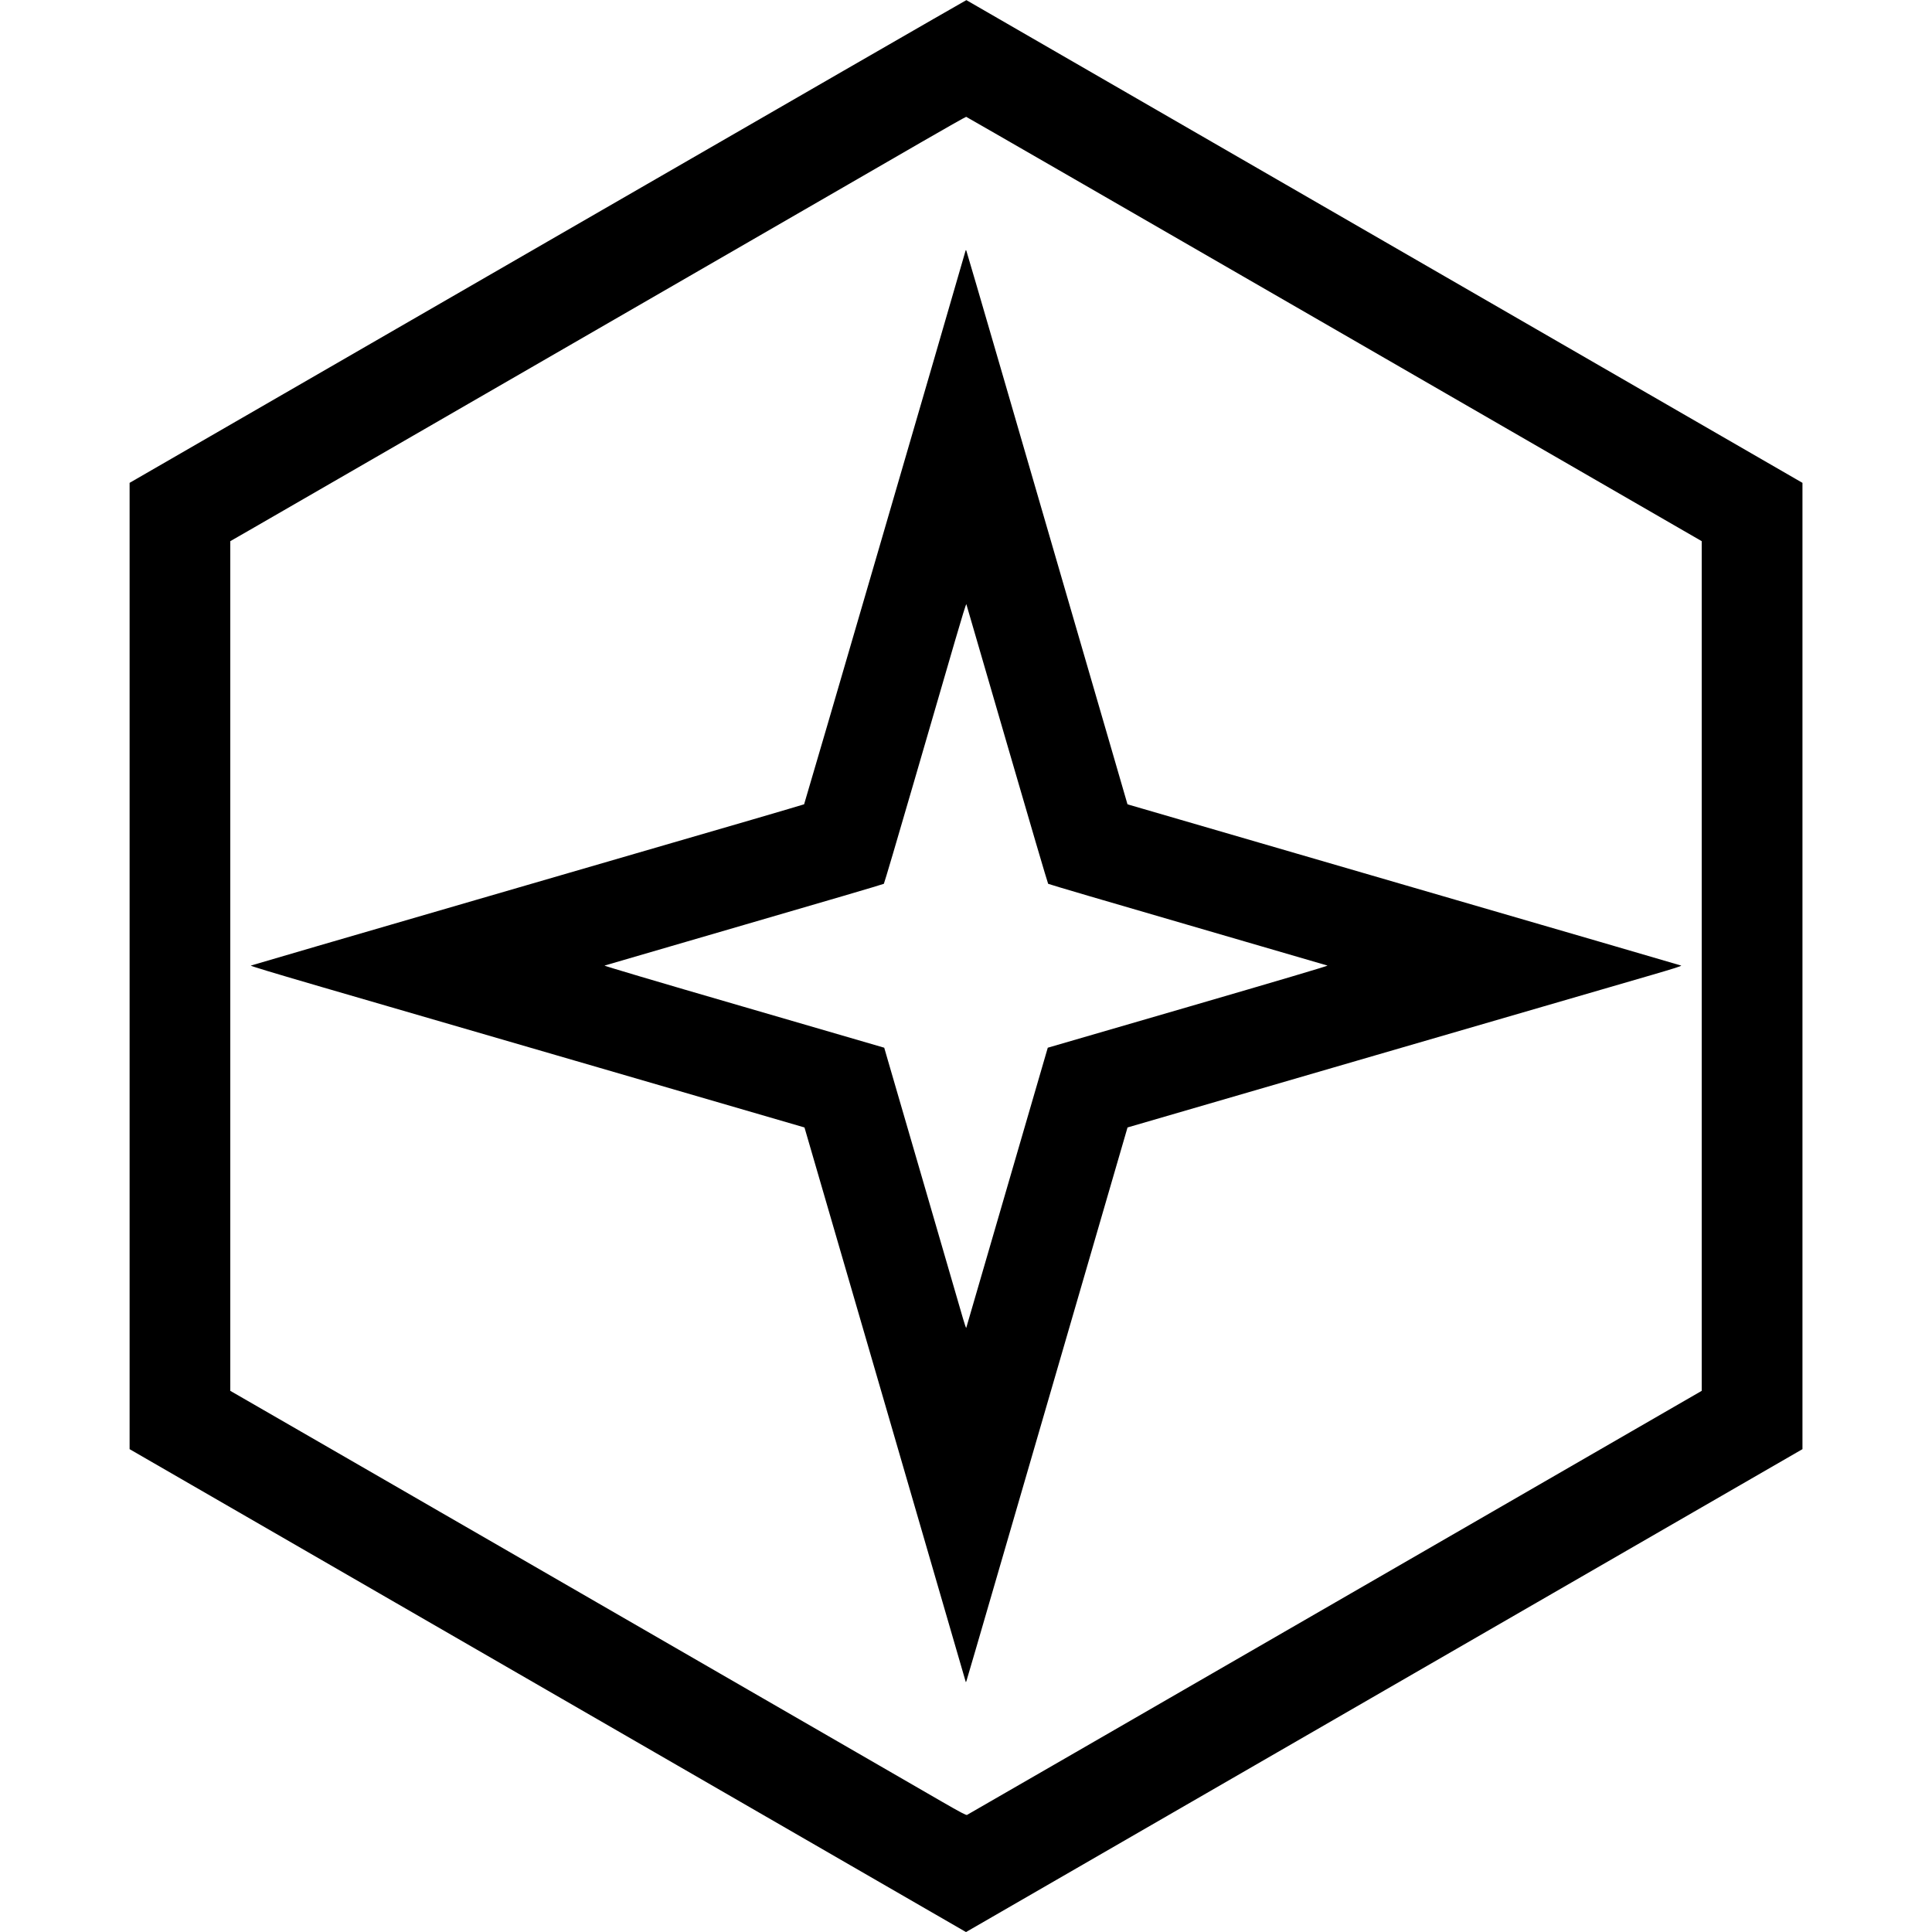
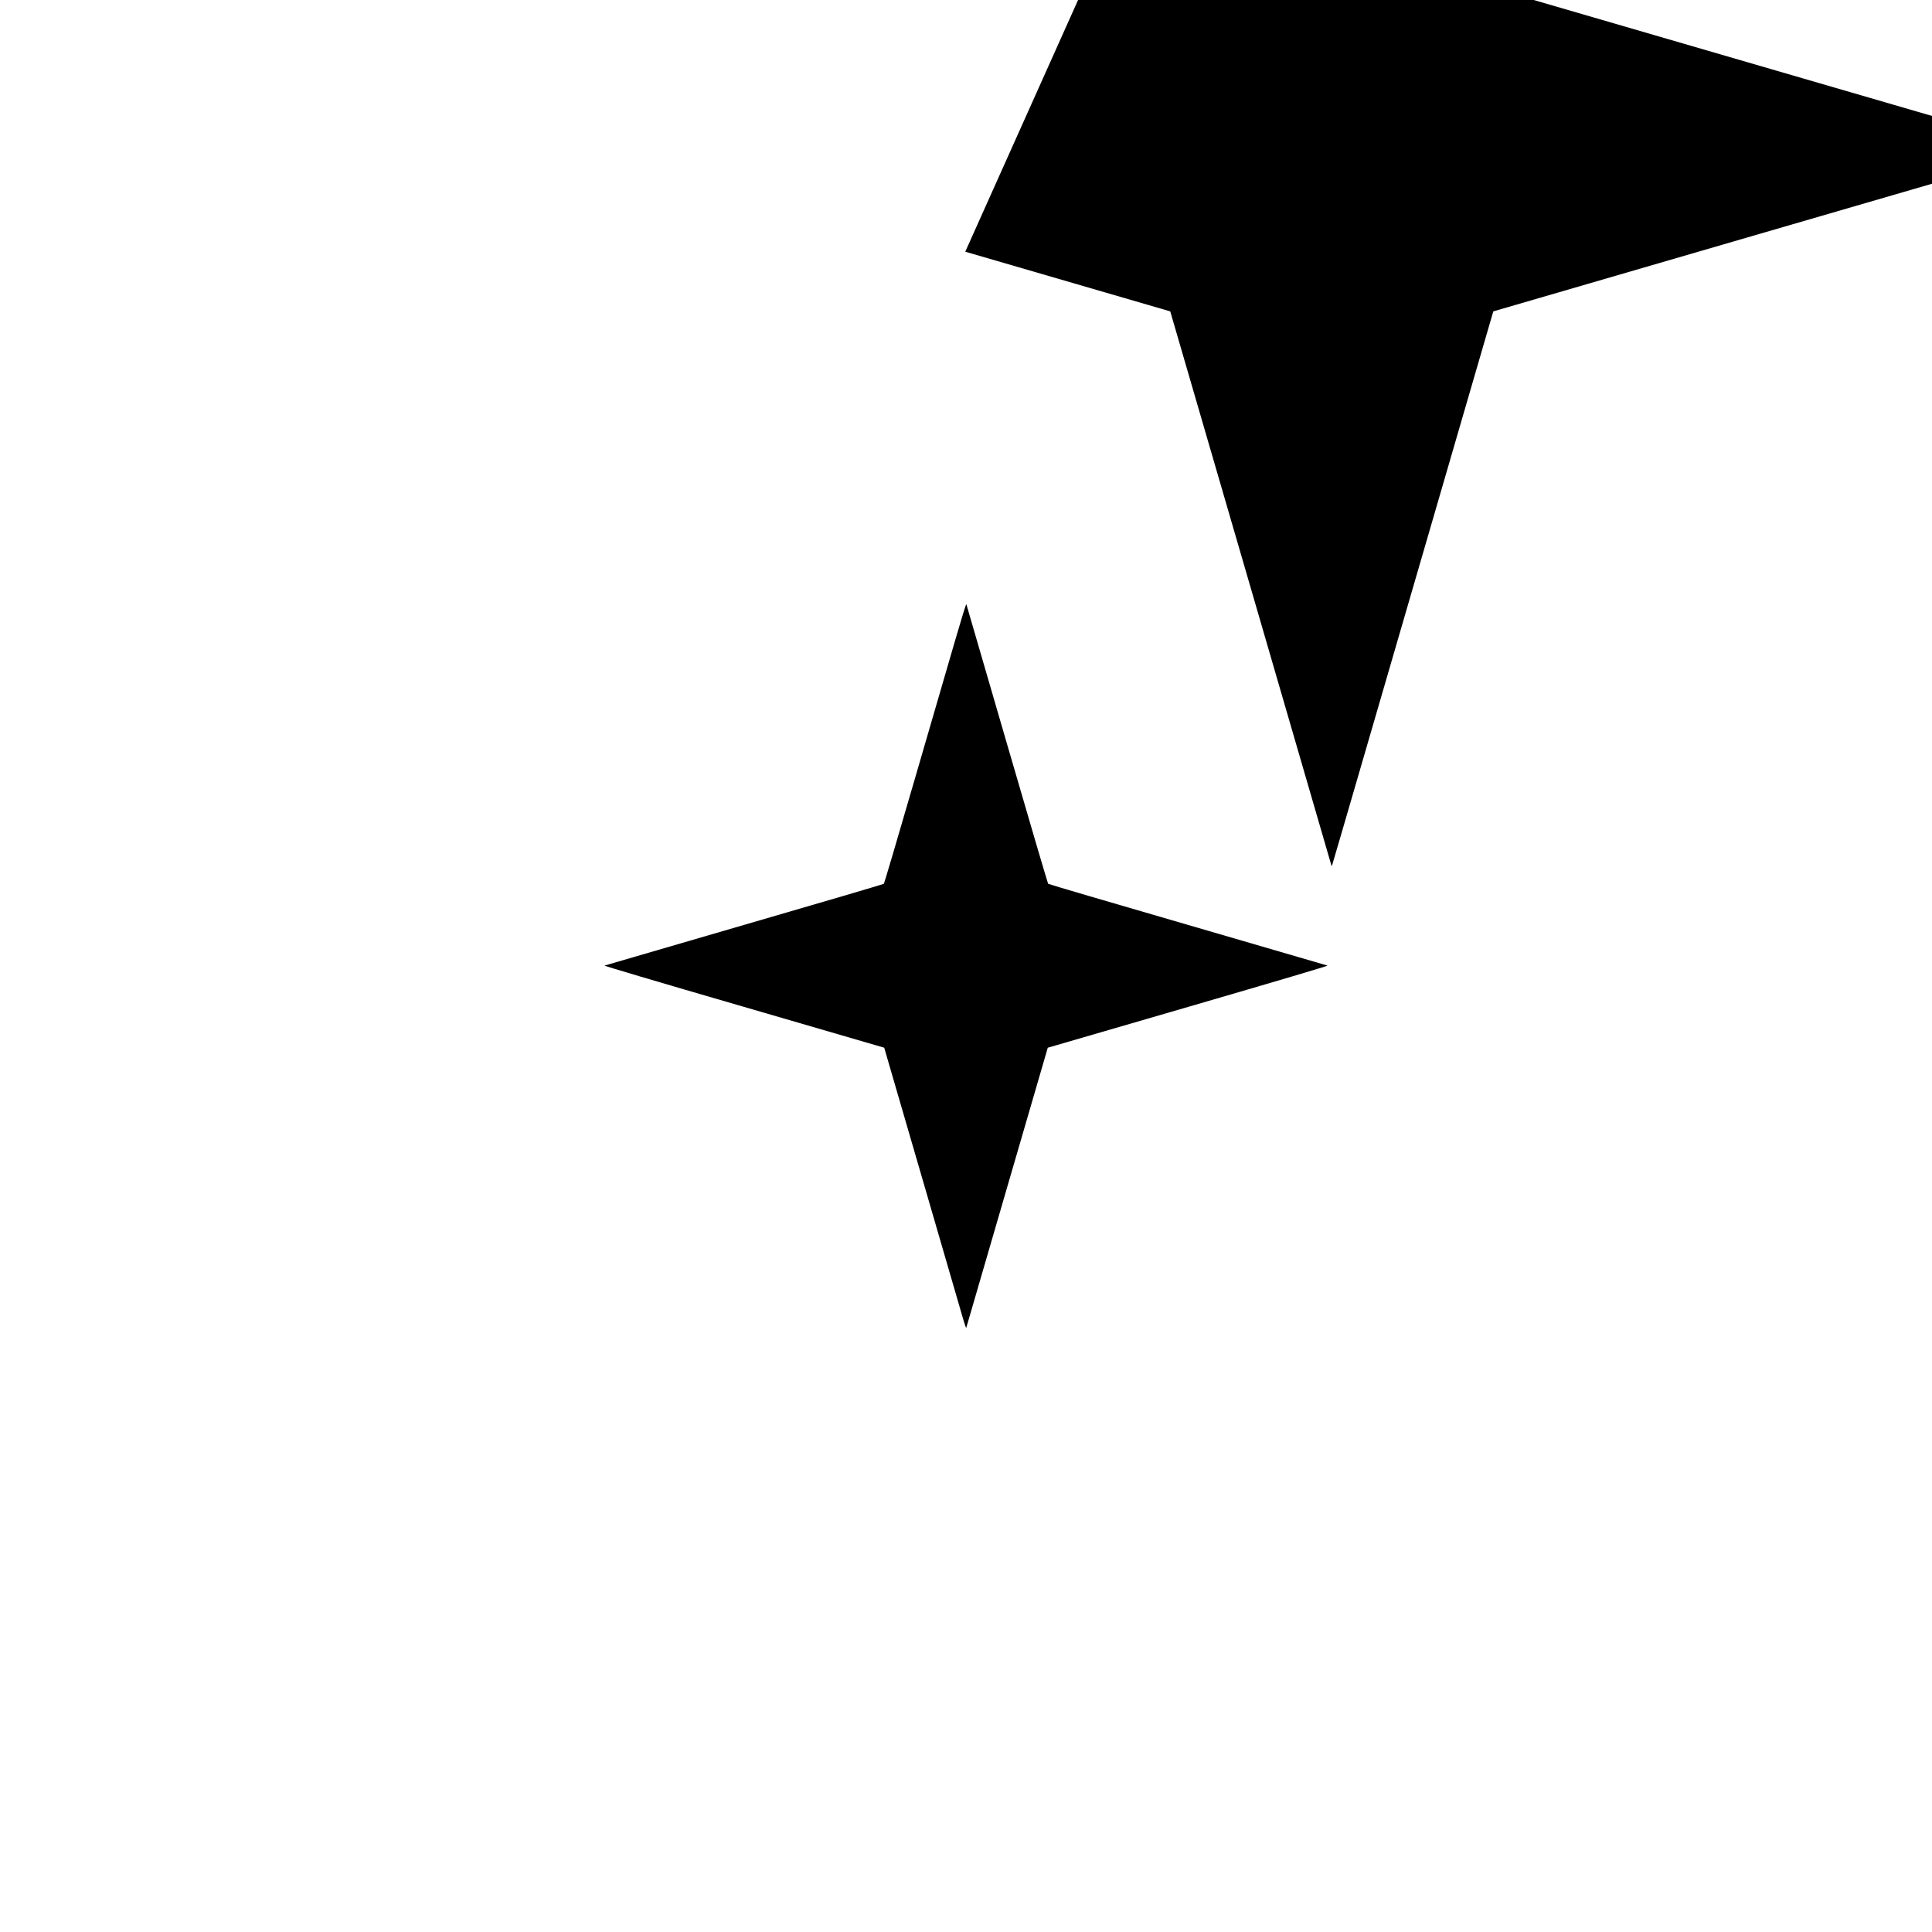
<svg xmlns="http://www.w3.org/2000/svg" version="1.0" width="3147pt" height="3147pt" viewBox="0 0 3147 3147" preserveAspectRatio="xMidYMid meet">
  <g transform="translate(0,3147) scale(0.1,-0.1)" fill="#000000" stroke="none">
-     <path d="M8923 27538 l-6812 -3933 0 -7870 0 -7870 6781 -3915 c3729 -2153 6795 -3923 6812 -3933 l31 -18 6812 3933 6813 3933 0 7870 0 7870 -6807 3930 c-3743 2162 -6809 3931 -6812 3933 -4 1 -3072 -1767 -6818 -3930z m12812 -1428 l5984 -3455 0 -6920 0 -6920 -5975 -3450 c-3286 -1897 -5983 -3454 -5993 -3458 -14 -7 -110 44 -412 218 -217 125 -671 388 -1009 583 -338 195 -817 472 -1065 615 -247 143 -625 361 -840 485 -214 124 -532 307 -705 407 -461 266 -956 552 -2260 1305 -641 370 -1322 764 -1515 875 -192 111 -543 314 -780 450 -236 137 -579 334 -760 439 -182 105 -853 493 -1492 861 l-1162 670 0 6920 0 6920 312 179 c292 169 493 284 1457 841 212 122 750 433 1195 690 446 257 986 569 1200 693 215 124 550 317 745 430 195 113 497 287 670 387 468 271 1001 578 1905 1100 1178 680 1556 898 1870 1080 154 89 476 275 715 413 239 138 766 442 1170 676 404 234 741 424 748 423 7 -1 2706 -1557 5997 -3457z" />
-     <path d="M15723 27370 c-250 -873 -2619 -8997 -2625 -9001 -5 -3 -393 -117 -861 -254 -469 -136 -2490 -724 -4492 -1306 -2002 -582 -3648 -1062 -3659 -1067 -13 -5 340 -112 1160 -351 649 -188 2682 -780 4519 -1314 l3339 -972 1308 -4495 c719 -2472 1310 -4506 1314 -4520 6 -24 7 -24 15 -5 5 11 229 781 499 1710 270 930 701 2410 957 3290 256 880 623 2145 817 2810 l352 1210 4044 1177 c2225 647 4258 1238 4519 1314 336 98 468 140 455 146 -11 5 -2030 593 -4489 1308 -2458 715 -4483 1305 -4500 1310 l-30 10 -297 1023 c-164 562 -504 1733 -757 2602 -253 869 -707 2433 -1010 3475 -303 1042 -555 1904 -560 1915 -7 18 -10 16 -18 -15z m682 -8025 c361 -1243 662 -2265 668 -2271 7 -7 1029 -307 2272 -668 1243 -361 2268 -660 2278 -664 12 -5 -771 -237 -2269 -673 l-2287 -665 -662 -2274 c-364 -1251 -663 -2281 -666 -2289 -3 -7 -26 58 -51 145 -26 88 -297 1021 -603 2074 -306 1053 -585 2012 -620 2130 l-62 214 -2287 666 c-1477 429 -2280 668 -2269 672 10 4 1035 303 2278 664 1243 361 2265 661 2272 668 6 6 228 756 492 1666 265 910 563 1937 664 2282 120 412 184 619 188 605 4 -12 302 -1039 664 -2282z" />
+     <path d="M15723 27370 l3339 -972 1308 -4495 c719 -2472 1310 -4506 1314 -4520 6 -24 7 -24 15 -5 5 11 229 781 499 1710 270 930 701 2410 957 3290 256 880 623 2145 817 2810 l352 1210 4044 1177 c2225 647 4258 1238 4519 1314 336 98 468 140 455 146 -11 5 -2030 593 -4489 1308 -2458 715 -4483 1305 -4500 1310 l-30 10 -297 1023 c-164 562 -504 1733 -757 2602 -253 869 -707 2433 -1010 3475 -303 1042 -555 1904 -560 1915 -7 18 -10 16 -18 -15z m682 -8025 c361 -1243 662 -2265 668 -2271 7 -7 1029 -307 2272 -668 1243 -361 2268 -660 2278 -664 12 -5 -771 -237 -2269 -673 l-2287 -665 -662 -2274 c-364 -1251 -663 -2281 -666 -2289 -3 -7 -26 58 -51 145 -26 88 -297 1021 -603 2074 -306 1053 -585 2012 -620 2130 l-62 214 -2287 666 c-1477 429 -2280 668 -2269 672 10 4 1035 303 2278 664 1243 361 2265 661 2272 668 6 6 228 756 492 1666 265 910 563 1937 664 2282 120 412 184 619 188 605 4 -12 302 -1039 664 -2282z" />
  </g>
</svg>